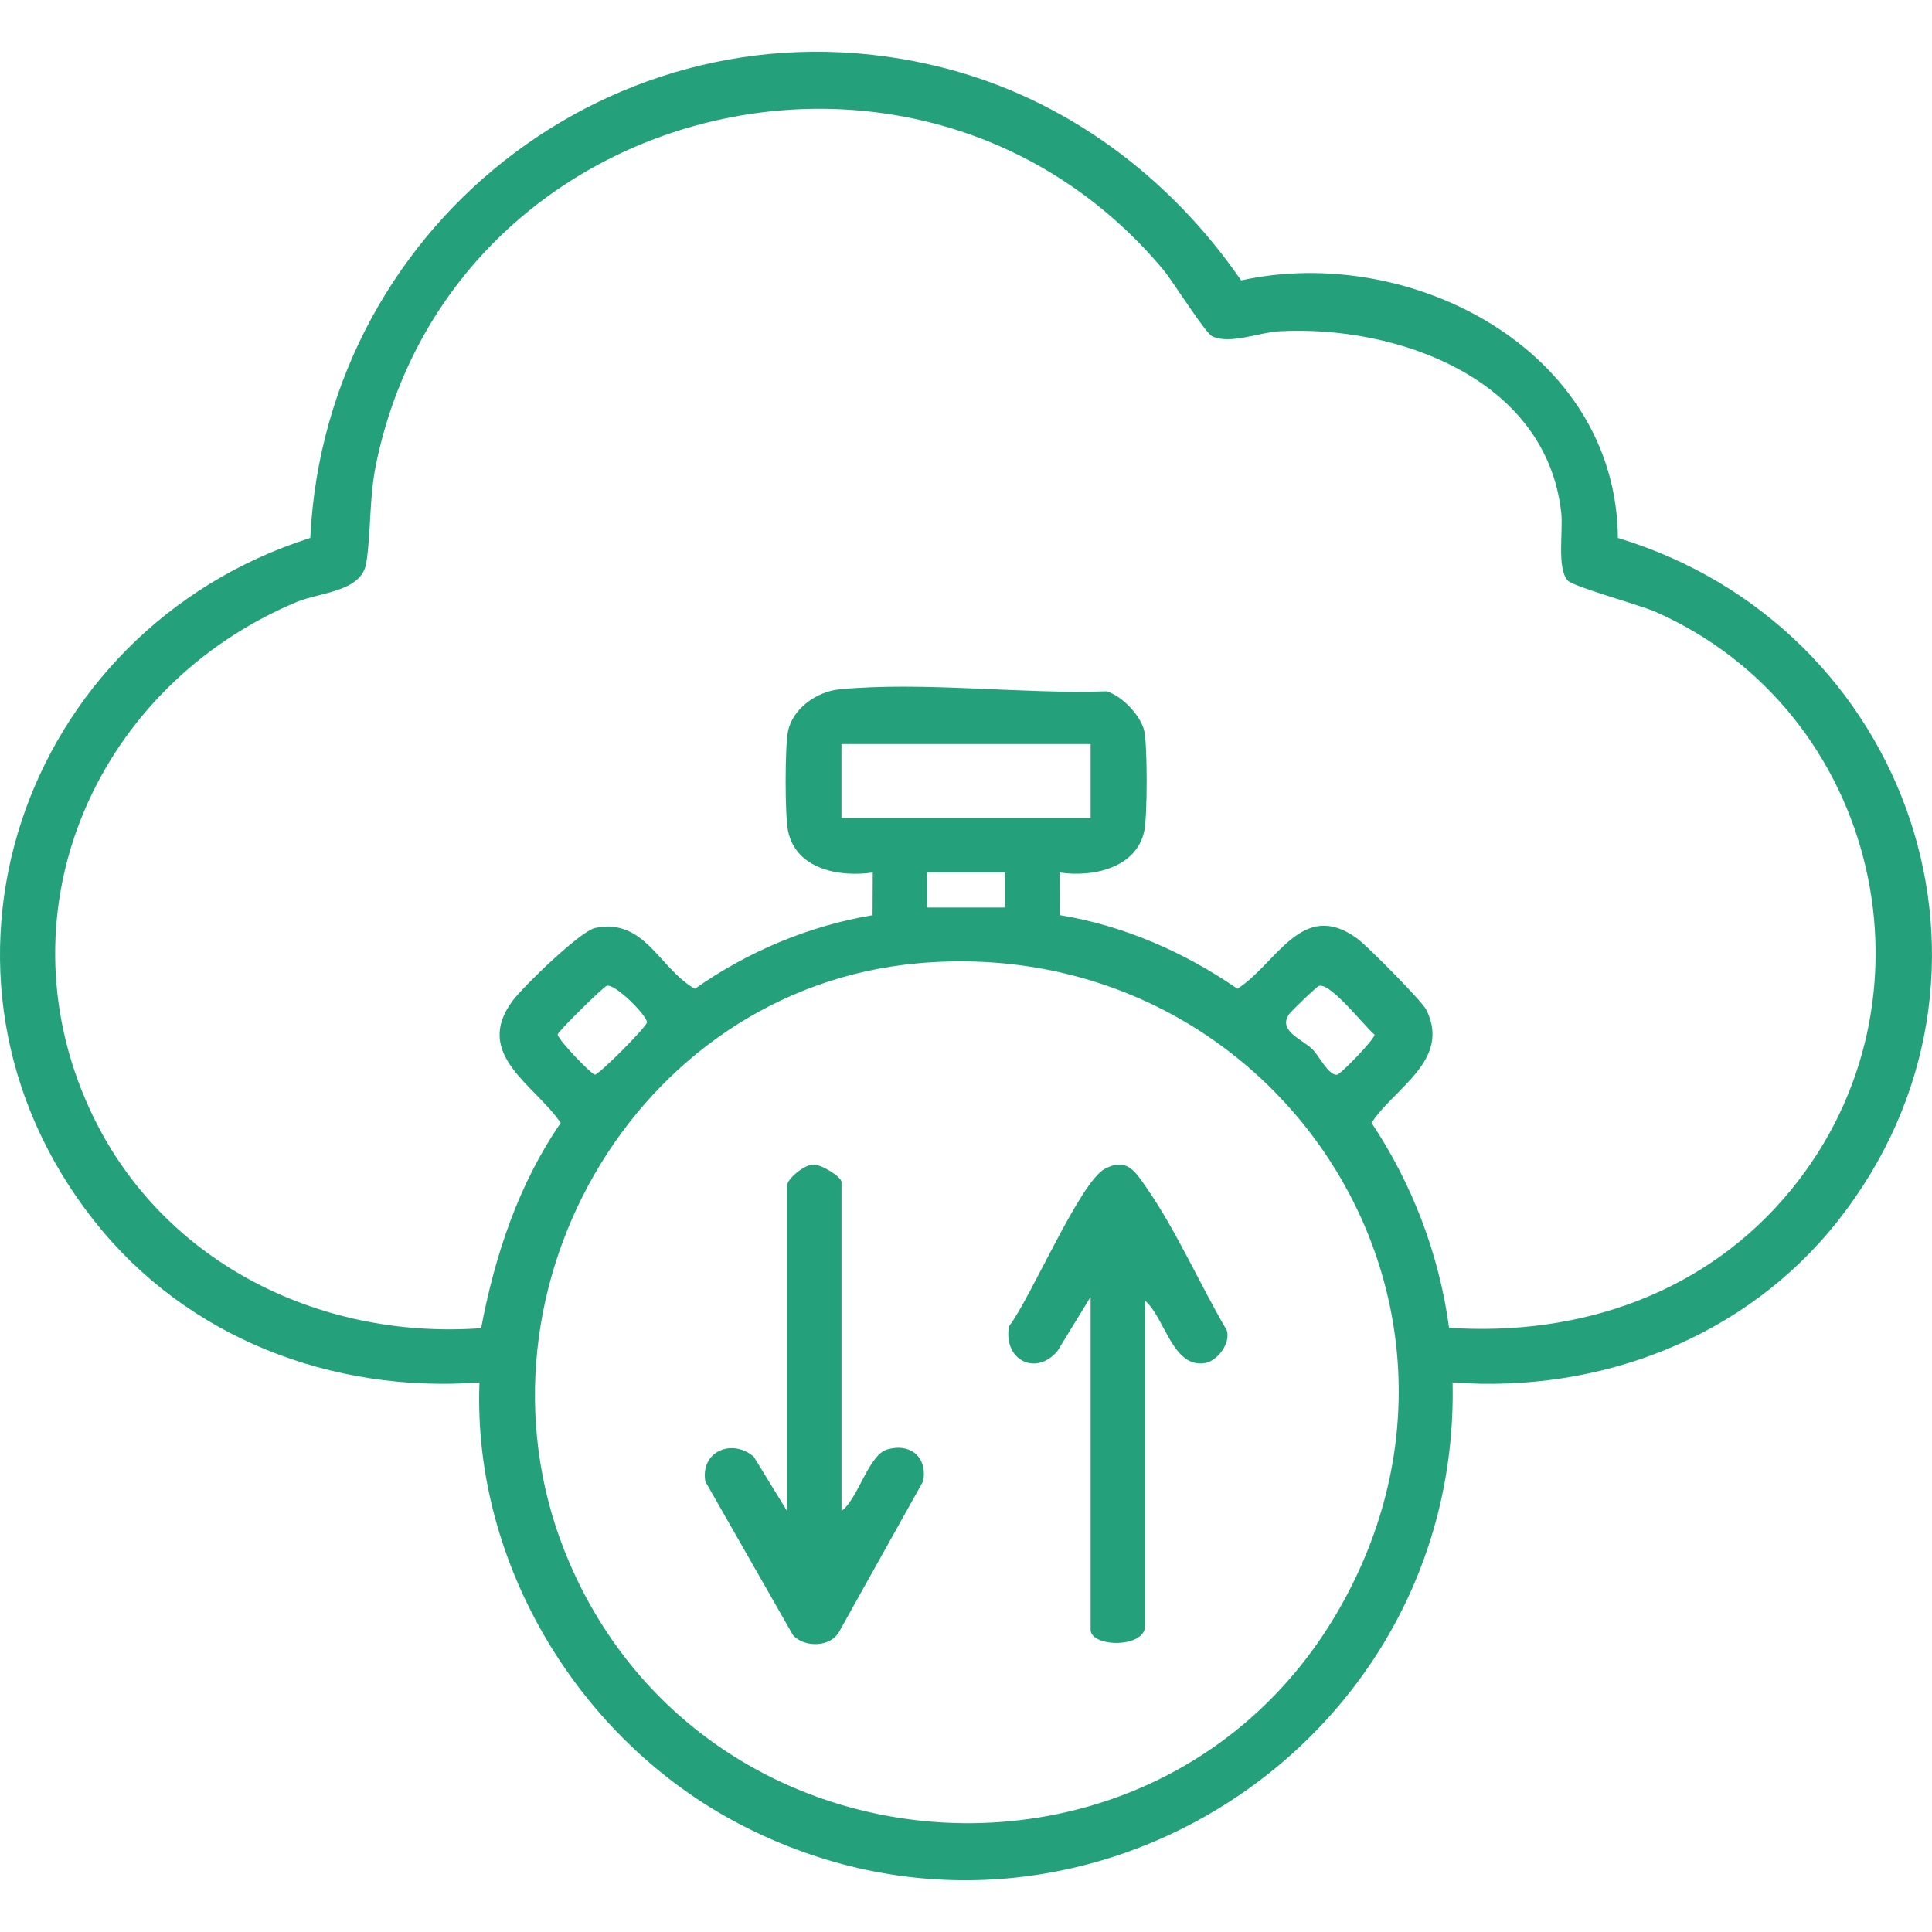
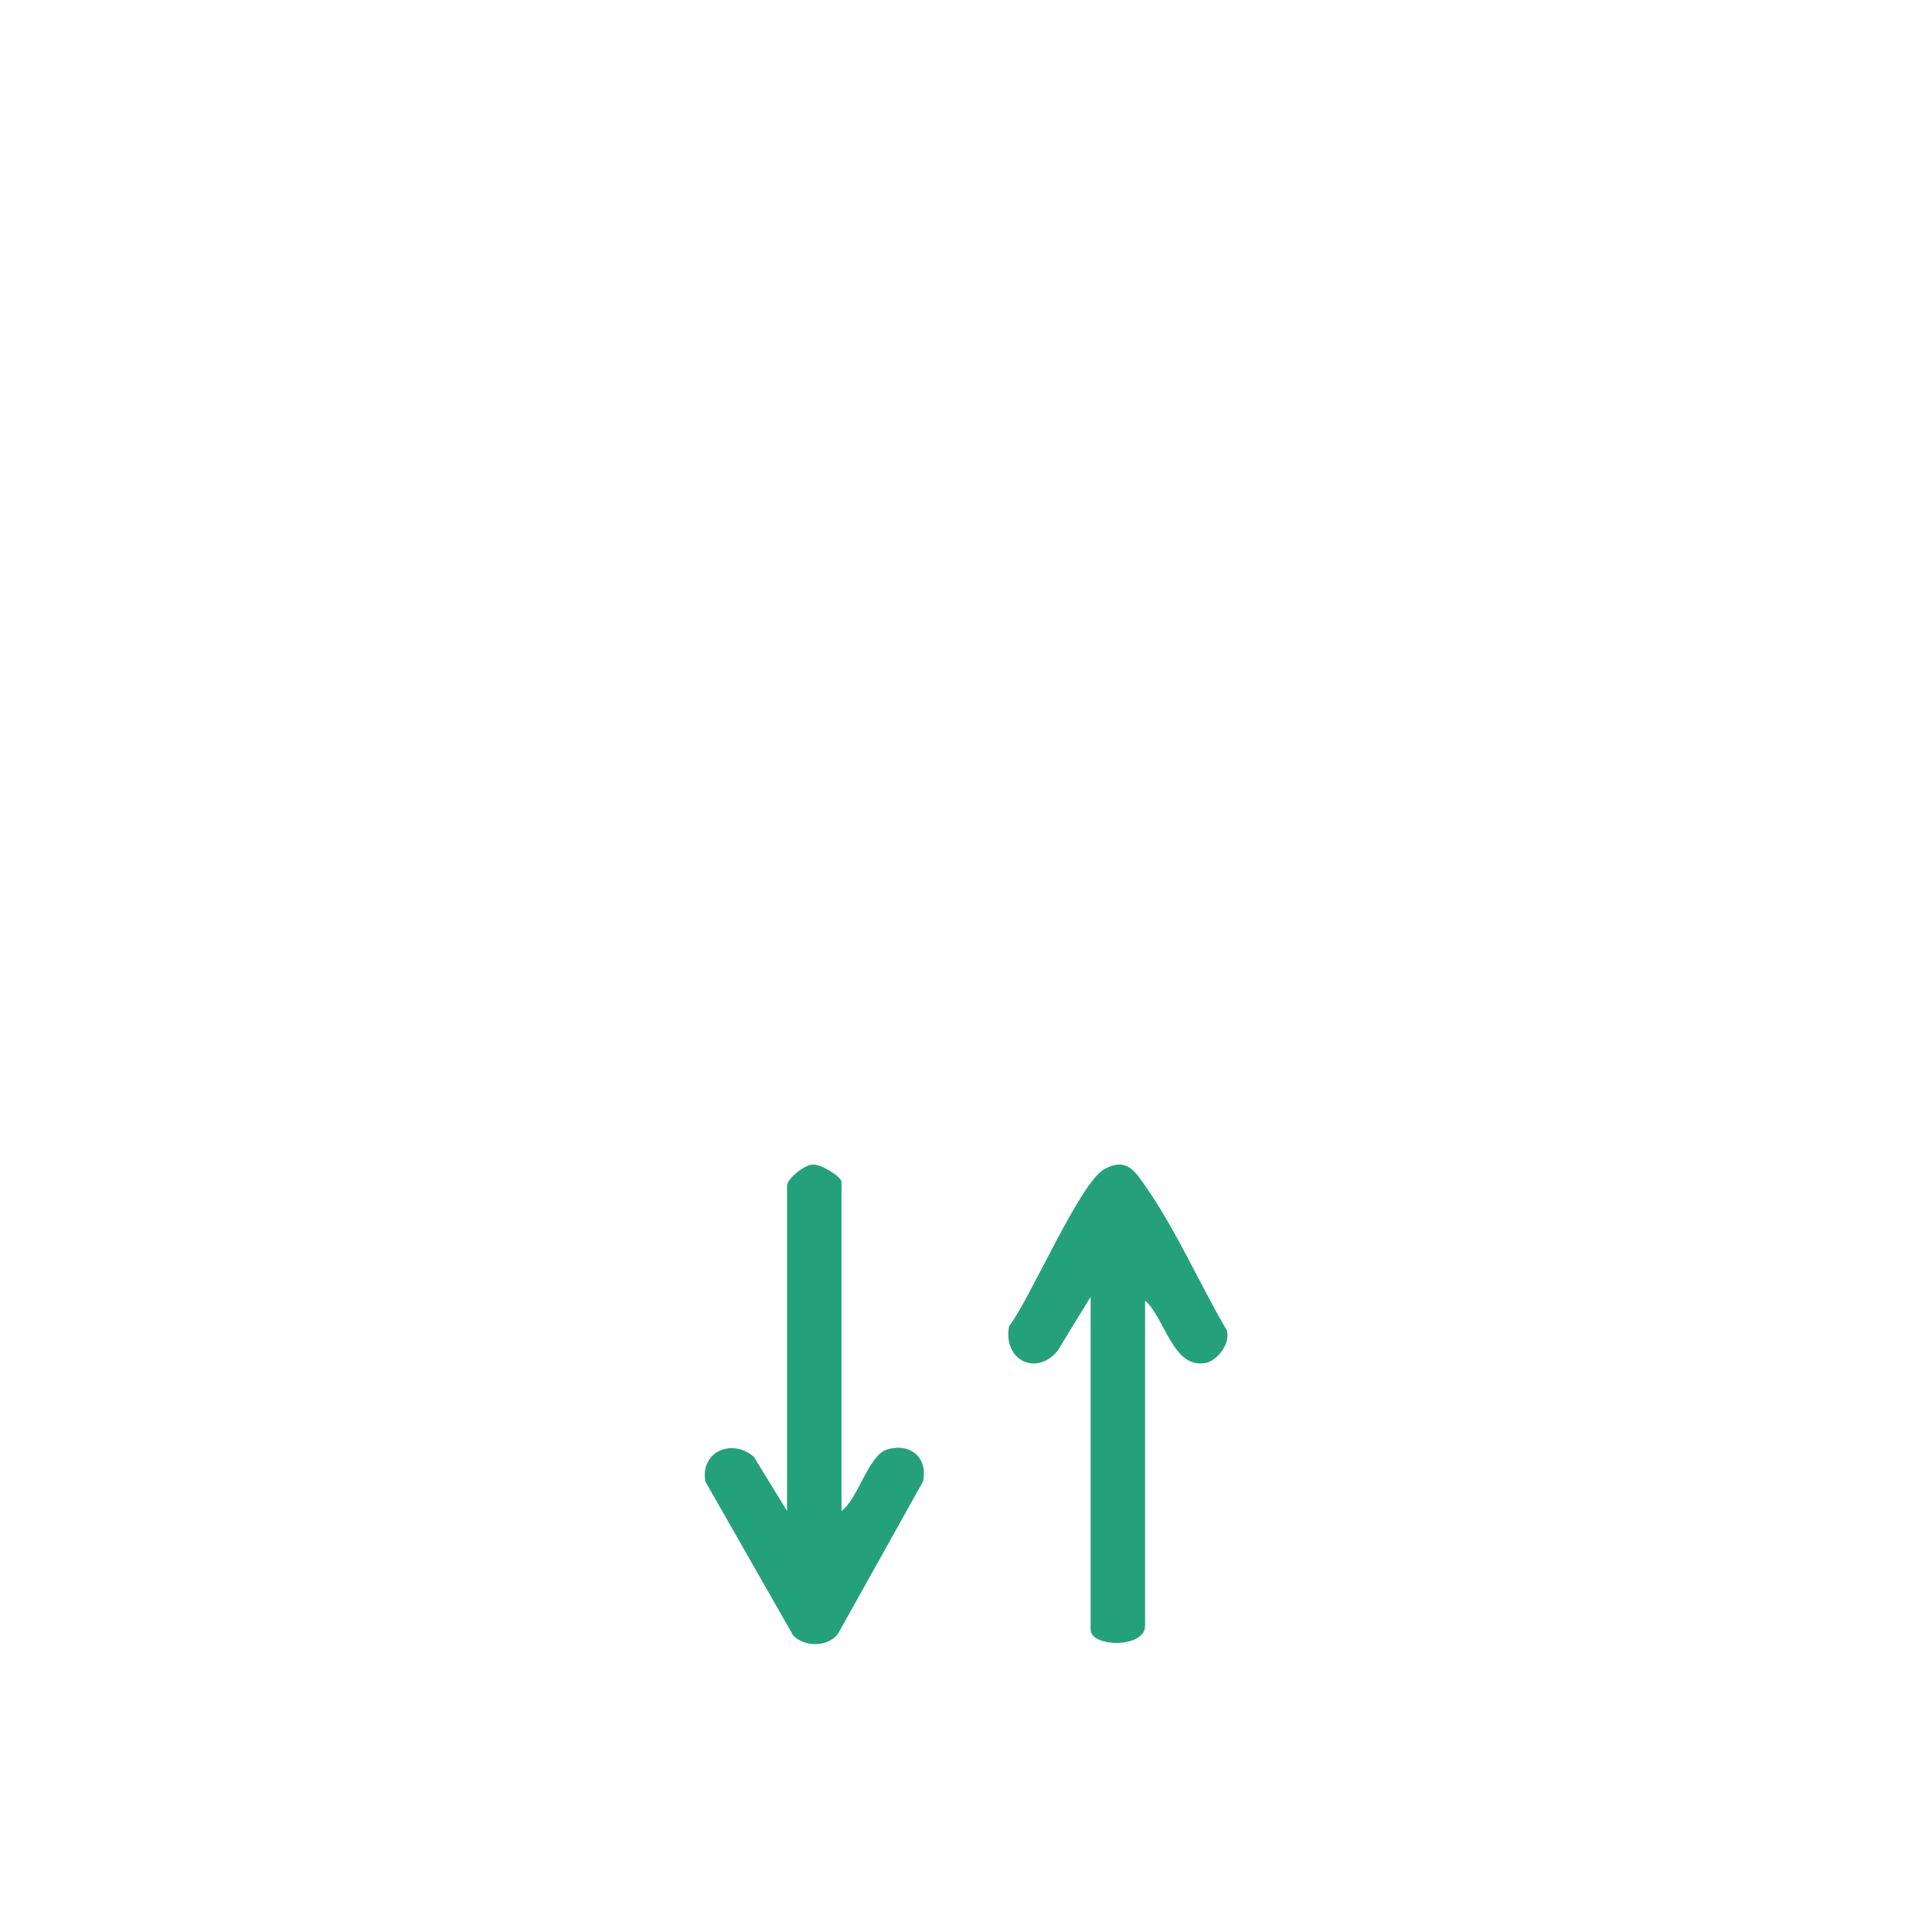
<svg xmlns="http://www.w3.org/2000/svg" id="Layer_1" version="1.1" viewBox="0 0 300 300">
  <defs>
    <style>
      .st0 {
        fill: #24a17b;
      }
    </style>
  </defs>
-   <path class="st0" d="M225.56,214.67c1.2,57.03-59.3,95.31-110.63,68.62-24.88-12.94-41.56-40.35-40.48-68.62-22.98,1.69-45.5-6.94-59.83-25.1C-15.38,151.54,3.23,97.86,48.18,83.53,50.6,33.76,97.73-1.93,146.51,10.53c19.04,4.86,35.17,16.97,46.21,33.01,26.26-5.77,58.24,10.75,58.51,39.99,45.43,13.77,64.24,67.91,34.16,106.04-14.3,18.12-36.9,26.81-59.83,25.1ZM224.99,206.18c20.49,1.36,40.06-5.43,53.15-21.45,24.11-29.48,13.68-74.22-20.92-89.66-2.59-1.16-12.93-3.95-13.8-4.94-1.69-1.92-.68-7.68-.99-10.5-2.29-20.85-25.5-29.18-43.78-28.19-3.13.17-7.62,2.1-10.41.78-1.14-.54-6.11-8.57-7.69-10.44C143.25-2.56,70.19,15.31,58.41,71.99c-1.11,5.34-.77,10.51-1.53,15.4-.7,4.53-7.2,4.57-10.83,6.09C15.22,106.42-.37,140.95,13.9,172.16c10.74,23.51,35.32,35.92,60.81,34.08,2.13-11.29,5.8-22.35,12.36-31.88-4.04-5.94-13.64-10.63-7.49-18.94,1.63-2.2,10.54-10.86,12.85-11.33,7.72-1.57,9.89,6.27,15.47,9.45,8.17-5.76,17.69-9.77,27.59-11.43l.03-6.63c-5.18.76-11.94-.49-13.16-6.48-.49-2.41-.49-13.03,0-15.44.73-3.59,4.52-6.18,7.99-6.52,12.96-1.25,28.27.76,41.45.31,2.36.62,5.4,3.81,5.89,6.2s.49,13.03,0,15.44c-1.19,5.84-8.12,7.28-13.16,6.48l.03,6.63c9.92,1.61,19.36,5.76,27.59,11.43,6.08-3.86,10.04-14.08,18.62-7.78,1.54,1.13,10.03,9.68,10.71,11.05,3.87,7.84-4.98,12.13-8.51,17.55,6.34,9.52,10.51,20.44,12.04,31.82ZM169.35,115.54h-38.69v11.48h38.69v-11.48ZM156.05,135.48h-12.09v5.44h12.09v-5.44ZM142.63,149.57c-44.42,3.93-71.72,52.47-54.2,93.12,21.75,50.44,92.56,54.74,119.7,6.84,27.34-48.26-10.86-104.79-65.51-99.96ZM94.21,153.08c-.52.14-7.54,7.05-7.63,7.57.34,1.11,5.22,6.12,5.78,6.22s8.1-7.47,8.1-8.12c0-1.07-4.92-6.03-6.25-5.68ZM204.83,153.08c-.37.1-4.33,3.91-4.69,4.44-1.72,2.56,2.04,3.82,3.69,5.44.93.91,2.52,4.14,3.82,3.91.55-.1,5.9-5.58,5.78-6.22-1.62-1.37-6.79-8.05-8.6-7.57Z" />
  <path class="st0" d="M177.81,201.98v50.47c0,3.53-8.46,3.36-8.46.6v-51.68l-5.16,8.44c-3.36,3.94-8.45,1.37-7.51-3.87,3.36-4.35,11-22.38,14.87-24.44,3.48-1.85,4.77.48,6.52,2.99,4.57,6.57,8.32,15.09,12.42,22.07.65,2-1.45,4.76-3.34,5.09-5.08.88-6.27-7.07-9.34-9.68Z" />
  <path class="st0" d="M130.66,234.62c2.56-1.8,4.18-8.68,7.08-9.54,3.62-1.09,6.36,1.24,5.59,4.96l-13,23.28c-1.31,2.48-5.38,2.56-7.18.61l-13.63-23.89c-.78-4.72,4.18-6.7,7.52-3.85l5.17,8.43v-50.47c0-1.14,2.65-3.23,3.97-3.32s4.49,1.91,4.49,2.71v51.08Z" />
</svg>